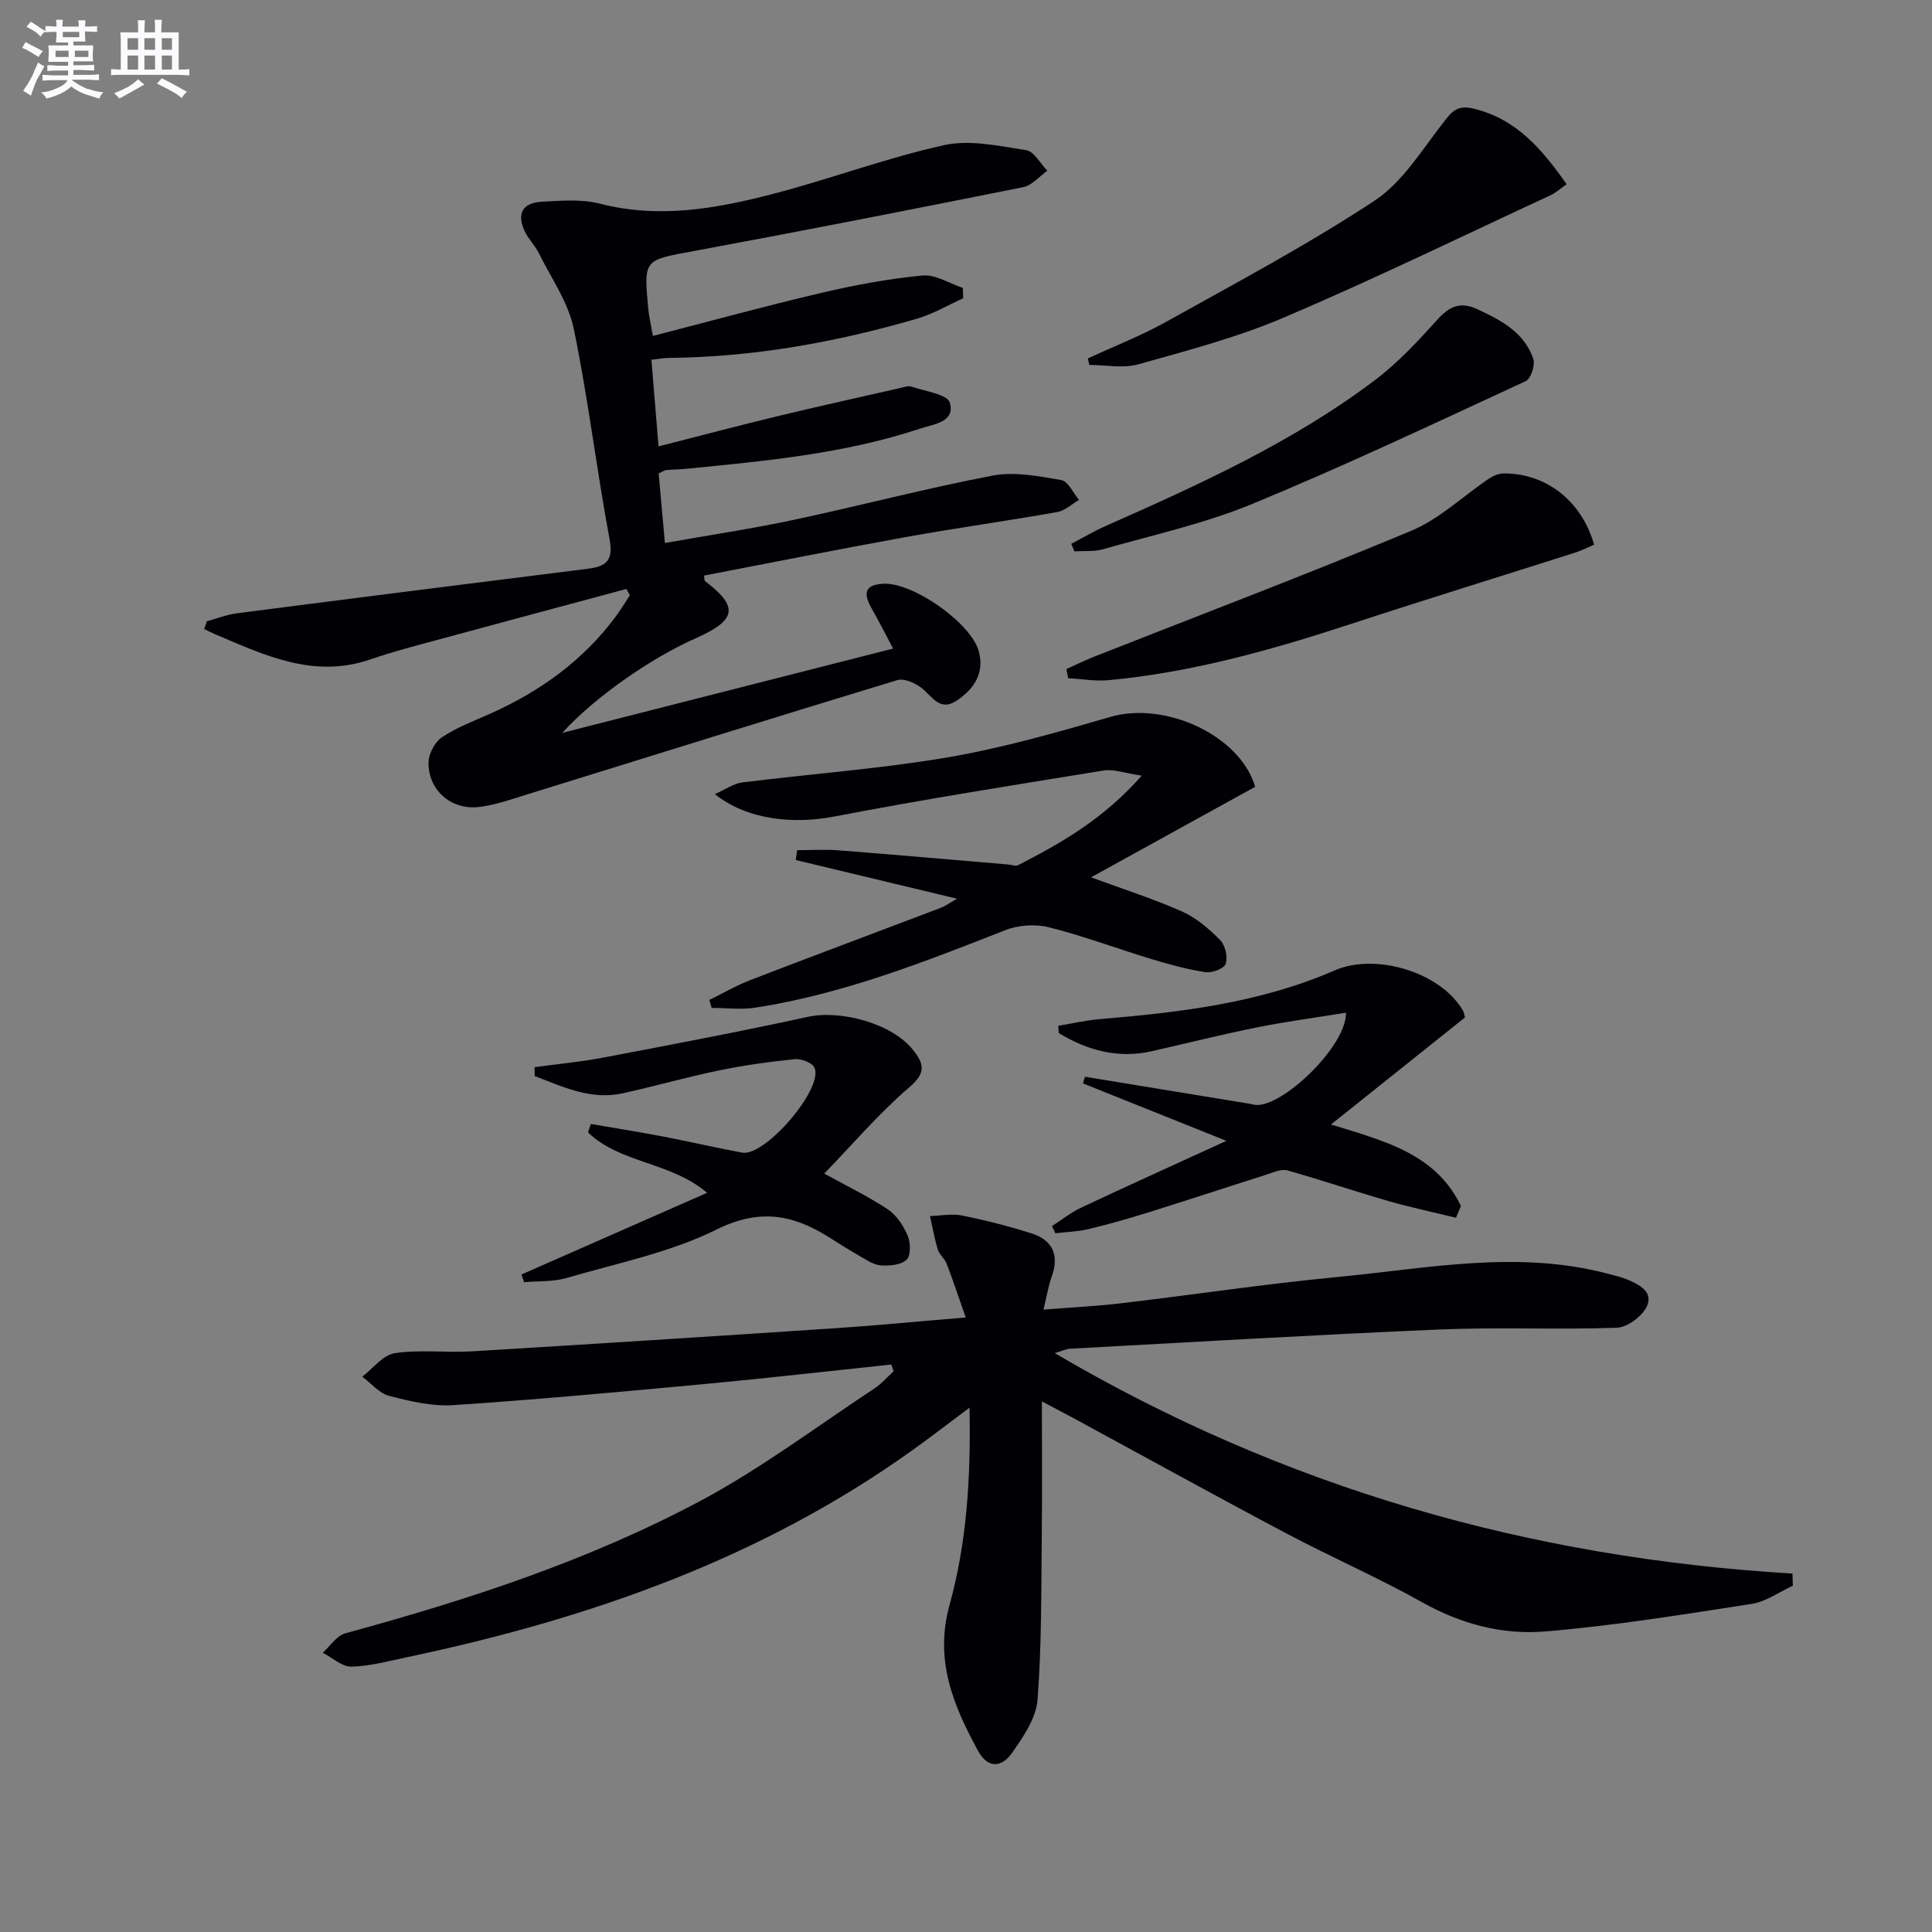
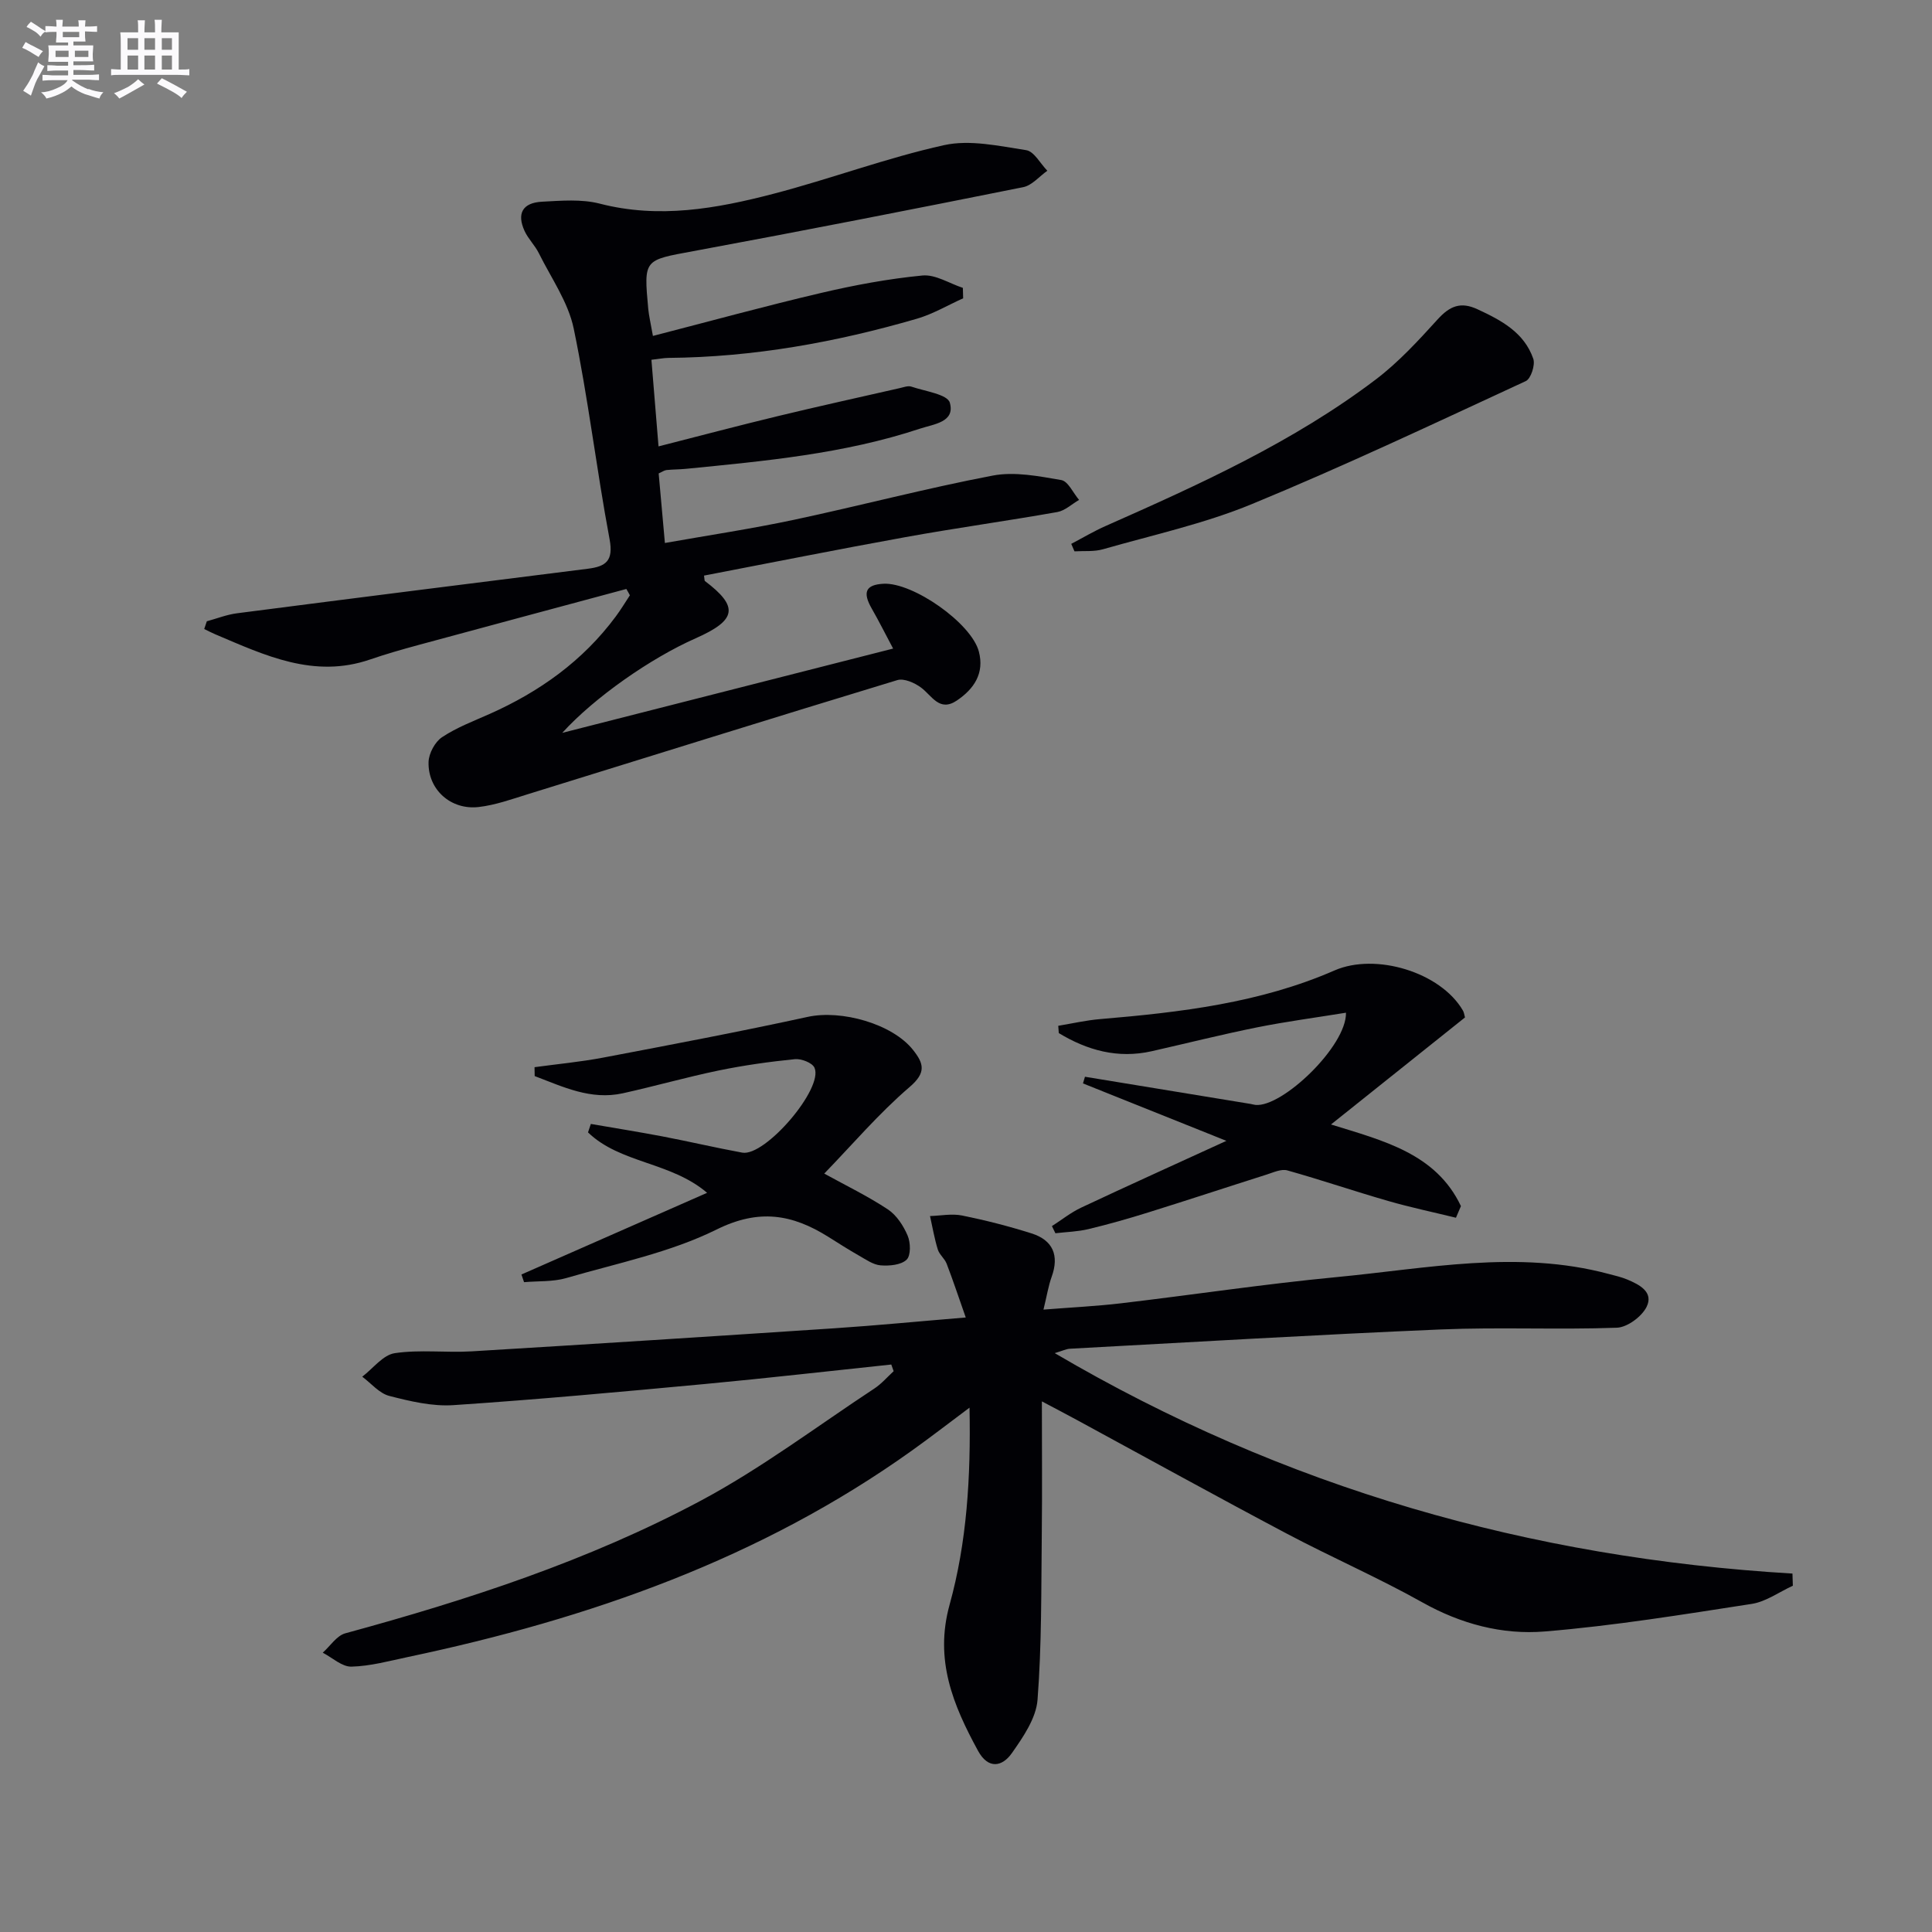
<svg xmlns="http://www.w3.org/2000/svg" enable-background="new 0 0 400 400" viewBox="0 0 400 400">
  <rect x="0" y="0" width="400" height="400" fill="#808080" stroke="none" />
  <g fill="#010105">
    <path d="m184.53 282.51c-12.85 1.35-25.69 2.83-38.55 4.03-17.36 1.62-34.73 3.22-52.12 4.38-4.37.29-8.95-.8-13.26-1.91-2.07-.53-3.75-2.6-5.6-3.98 2.23-1.7 4.3-4.51 6.73-4.87 5.22-.78 10.64-.06 15.96-.38 25.06-1.51 50.11-3.12 75.16-4.78 8.59-.57 17.16-1.41 27.1-2.23-1.49-4.24-2.65-7.72-3.96-11.14-.41-1.06-1.5-1.87-1.83-2.94-.7-2.26-1.09-4.61-1.61-6.92 2.22-.07 4.53-.54 6.65-.11 4.84.98 9.65 2.21 14.36 3.7 4.44 1.4 5.78 4.55 4.17 9.01-.67 1.85-.97 3.83-1.69 6.77 5.74-.46 10.93-.7 16.08-1.31 14.84-1.75 29.64-3.99 44.51-5.41 18.77-1.78 37.57-5.72 56.44-.66 1.28.34 2.59.63 3.81 1.14 2.54 1.06 5.54 2.6 4.03 5.67-1 2.02-3.99 4.24-6.16 4.32-12.15.44-24.34-.15-36.49.36-25.59 1.08-51.16 2.61-76.74 3.99-.77.04-1.53.43-3.15.91 47.57 27.95 98.41 42.41 152.74 45.64.03.84.05 1.68.08 2.52-2.83 1.29-5.55 3.3-8.51 3.76-14.25 2.2-28.52 4.53-42.87 5.71-8.78.72-17.36-1.55-25.35-6.04-9.14-5.12-18.8-9.32-28.07-14.23-14.55-7.7-28.96-15.67-43.43-23.52-2.32-1.26-4.66-2.48-7.25-3.85 0 9.42.08 18.44-.02 27.46-.13 11.45 0 22.93-.88 34.33-.3 3.82-2.97 7.7-5.31 11.03-1.98 2.82-4.88 3.43-7.02-.49-5.15-9.45-9.04-18.79-5.88-30.22 3.58-12.92 4.41-26.36 4.13-40.81-4.47 3.34-8.09 6.14-11.81 8.8-31.42 22.49-66.98 34.91-104.39 42.81-3.9.82-7.83 1.91-11.76 2.01-1.96.05-3.97-1.86-5.95-2.89 1.55-1.37 2.88-3.52 4.67-4.01 25.38-6.91 50.37-15.06 73.6-27.46 12.54-6.7 24.03-15.38 35.95-23.23 1.47-.97 2.66-2.37 3.98-3.58-.14-.44-.32-.91-.49-1.38z" />
    <path d="m129.68 121.94c-14.35 3.86-28.71 7.71-43.05 11.6-3.36.91-6.72 1.87-10.01 3-11.63 4-21.78-.86-32.04-5.21-.78-.33-1.54-.73-2.3-1.1.18-.53.36-1.07.54-1.6 2.09-.57 4.14-1.39 6.27-1.66 24.2-3.13 48.42-6.18 72.63-9.22 3.72-.47 5.32-1.63 4.49-6.09-2.72-14.5-4.43-29.2-7.43-43.64-1.14-5.47-4.67-10.46-7.22-15.6-.8-1.62-2.2-2.96-2.95-4.59-1.66-3.63-.42-5.86 3.62-6.07 3.98-.21 8.17-.57 11.94.4 12.26 3.17 24.14 1.04 35.89-2.02 11.88-3.09 23.45-7.45 35.41-10.09 5.35-1.18 11.38.18 16.99 1.04 1.64.25 2.93 2.78 4.38 4.26-1.66 1.17-3.18 3.04-5 3.4-22.74 4.56-45.5 9.03-68.31 13.25-10.21 1.89-10.27 1.61-9.32 11.93.14 1.46.49 2.9.97 5.62 11.87-3.06 23.29-6.2 34.82-8.9 6.9-1.62 13.93-2.93 20.98-3.61 2.68-.26 5.57 1.64 8.37 2.56.02.72.04 1.44.06 2.16-3.18 1.43-6.24 3.25-9.55 4.22-16.8 4.89-33.92 7.97-51.48 8.12-.96.01-1.93.21-3.51.39.48 5.8.93 11.34 1.47 17.93 8.55-2.18 16.63-4.32 24.76-6.28 8.36-2.02 16.77-3.87 25.16-5.78.81-.18 1.74-.55 2.44-.31 2.81.96 7.45 1.58 7.95 3.32 1.15 4.05-3.33 4.43-6.18 5.38-15.74 5.22-32.13 6.7-48.49 8.32-1.32.13-2.66.11-3.99.25-.46.05-.89.37-1.62.7.41 4.54.82 9.12 1.29 14.4 9.15-1.62 17.96-2.94 26.67-4.79 13.77-2.93 27.41-6.54 41.23-9.17 4.52-.86 9.5.13 14.16.93 1.42.24 2.47 2.68 3.69 4.11-1.49.86-2.9 2.22-4.49 2.51-10.45 1.85-20.98 3.3-31.42 5.19-13.95 2.52-27.86 5.31-41.74 7.97.12.82.09 1.05.18 1.12 7.06 5.33 6.61 8.1-1.93 11.87-9.29 4.11-20.92 12.22-27.6 19.57 23.2-5.91 45.42-11.57 68.5-17.45-1.59-2.98-2.93-5.68-4.43-8.29-1.94-3.39-1.25-4.93 2.43-5.13 6.11-.32 18.2 8.15 19.75 14.03 1.19 4.5-1 7.75-4.56 10.15-3.63 2.44-5.15-1.03-7.44-2.71-1.32-.97-3.51-1.94-4.88-1.52-25.56 7.76-51.05 15.74-76.56 23.64-3.32 1.03-6.66 2.23-10.08 2.63-5.79.69-10.59-3.61-10.41-9.34.06-1.78 1.33-4.14 2.79-5.11 3-2 6.48-3.32 9.82-4.8 10.37-4.61 19.35-11.01 26.16-20.21 1.04-1.4 1.95-2.91 2.91-4.37-.23-.45-.48-.88-.73-1.31z" />
-     <path d="m259.87 162.9c-11.44 6.31-22.58 12.45-33.98 18.74 6.71 2.47 12.96 4.46 18.91 7.11 2.94 1.31 5.57 3.6 7.86 5.93 1.04 1.06 1.55 3.47 1.1 4.89-.3.95-2.8 1.91-4.14 1.71-3.74-.56-7.44-1.57-11.07-2.67-7.13-2.16-14.13-4.8-21.35-6.62-2.81-.71-6.33-.48-9.03.58-16.87 6.62-33.72 13.26-51.76 16.05-2.95.46-6.03.06-9.06.06-.16-.55-.33-1.1-.49-1.65 2.82-1.38 5.55-2.99 8.47-4.11 13.16-5.07 26.37-9.99 39.55-15 .72-.27 1.35-.76 3.27-1.85-11.94-2.86-22.66-5.44-33.39-8.01.09-.68.18-1.36.28-2.04 2.85 0 5.72-.19 8.56.03 11.74.91 23.48 1.95 35.21 2.94.66.06 1.46.4 1.95.15 8.97-4.6 17.7-9.56 25.62-18.55-3.59-.53-5.81-1.39-7.84-1.07-18.64 3.02-37.31 5.97-55.85 9.54-8.43 1.62-18 .71-24.69-4.65 2.25-.99 3.9-2.19 5.66-2.41 14.17-1.78 28.45-2.8 42.51-5.19 11.39-1.94 22.6-5.16 33.72-8.38 11.29-3.3 26.84 3.78 29.98 14.47z" />
    <path d="m224.63 222.93c11.44 1.88 22.87 3.75 34.31 5.63.33.05.65.17.98.2 5.54.57 18.91-12.19 18.75-19.09-6.21 1.01-12.34 1.82-18.38 3.03-7.31 1.47-14.55 3.29-21.82 4.94-7.04 1.59-13.35-.18-19.26-3.75-.04-.5-.08-1-.11-1.51 2.9-.48 5.79-1.15 8.71-1.39 16.58-1.4 33.05-3.33 48.49-10.07 8.5-3.71 21.96.35 26.58 8.3.24.41.29.94.43 1.43-9.17 7.33-18.32 14.63-27.74 22.16 10.77 3.35 21.73 5.98 26.9 16.9-.34.8-.69 1.61-1.03 2.41-4.69-1.15-9.42-2.14-14.06-3.48-6.98-2.01-13.86-4.36-20.85-6.32-1.24-.35-2.85.4-4.22.84-8.2 2.6-16.36 5.3-24.57 7.86-4.1 1.28-8.24 2.46-12.42 3.46-2.21.53-4.54.58-6.81.85-.24-.49-.48-.99-.72-1.48 2.02-1.29 3.92-2.82 6.07-3.83 9.54-4.49 19.15-8.82 30.05-13.82-10.82-4.33-20.26-8.11-29.69-11.89.13-.48.27-.93.41-1.38z" />
    <path d="m170.65 242.98c4.56 2.51 9.05 4.68 13.17 7.41 1.81 1.2 3.23 3.39 4.1 5.44.62 1.45.68 4.13-.22 4.98-1.16 1.1-3.56 1.31-5.37 1.17-1.54-.12-3.04-1.2-4.47-2.01-2.17-1.23-4.27-2.58-6.39-3.91-7.43-4.65-14.31-5.86-23.09-1.51-9.67 4.79-20.66 7-31.15 10.06-2.76.8-5.81.59-8.73.85-.18-.53-.36-1.06-.54-1.59 12.69-5.58 25.37-11.16 38.44-16.91-7.55-6.44-17.98-6.06-24.66-12.51.2-.58.4-1.17.59-1.75 4.92.85 9.86 1.64 14.77 2.57 5.54 1.06 11.03 2.35 16.57 3.37 4.74.87 16.89-13.3 14.96-17.58-.46-1.03-2.74-1.91-4.07-1.77-5.28.53-10.55 1.27-15.75 2.34-6.66 1.38-13.21 3.25-19.85 4.72-6.66 1.47-12.41-1.35-18.26-3.56-.01-.61-.02-1.22-.03-1.84 4.73-.65 9.5-1.09 14.19-1.98 14.15-2.69 28.31-5.37 42.39-8.44 6.94-1.51 17.49 1.42 21.79 6.85 2.21 2.8 2.79 4.68-.72 7.68-6.38 5.47-11.9 11.97-17.67 17.92z" />
-     <path d="m330.04 112.77c-1.28.54-2.57 1.22-3.94 1.65-15.44 4.92-30.94 9.69-46.33 14.74-16.39 5.38-32.94 10.04-50.19 11.66-2.77.26-5.62-.25-8.43-.4-.12-.63-.24-1.27-.36-1.9 1.96-.88 3.89-1.84 5.89-2.62 21.88-8.63 43.88-16.96 65.57-26.04 5.8-2.43 10.63-7.13 15.96-10.72.89-.6 2.05-1.12 3.09-1.12 8.78-.06 16.16 5.67 18.74 14.75z" />
-     <path d="m324.36 38.14c-1.41.98-2.27 1.79-3.29 2.26-18.35 8.51-36.55 17.37-55.15 25.3-9.7 4.14-20.03 6.86-30.21 9.72-3.16.89-6.78.14-10.18.14-.1-.45-.2-.9-.3-1.35 5.44-2.52 11.06-4.71 16.28-7.62 14.49-8.08 29.19-15.89 43.02-25 5.81-3.83 9.84-10.5 14.28-16.2 1.81-2.32 2.87-3.72 6.31-2.89 8.83 2.14 14.05 8.29 19.24 15.64z" />
    <path d="m221.79 112.6c2.36-1.24 4.66-2.61 7.1-3.69 19.47-8.62 38.88-17.4 55.96-30.35 4.72-3.58 8.81-8.05 12.82-12.46 2.48-2.72 4.72-3.7 8.21-2.08 4.95 2.29 9.68 4.81 11.57 10.26.44 1.26-.49 4.13-1.55 4.62-18.81 8.7-37.56 17.57-56.7 25.46-9.89 4.08-20.52 6.4-30.85 9.36-1.85.53-3.92.31-5.89.43-.23-.5-.45-1.03-.67-1.55z" />
  </g>
  <path d="m6.8 9.5c.6.3 1.3.7 2.1 1.1-.4.4-.7.8-.9 1.2-.7-.4-1.3-.8-1.8-1.1s-1.1-.6-1.6-.8c.2-.4.5-.8.7-1.2.4.2.8.5 1.5.8zm.9 6.9c-.3.6-.5 1.1-.7 1.7s-.4 1.1-.6 1.7c-.6-.4-1.1-.7-1.6-1 .7-1 1.2-1.8 1.5-2.4.3-.5.6-1.1.8-1.7.3-.6.5-1.2.8-1.8.3.3.8.6 1.3.8-.7 1.3-1.2 2.2-1.5 2.7zm.1-11c.4.3 1 .7 1.7 1.1-.5.2-.8.6-1.1 1.1-.5-.6-1-1-1.4-1.2s-.9-.6-1.5-.8c.2-.4.5-.7.9-1.1.5.3.9.6 1.4.9zm10.5 13c1 .4 2 .6 3.1.7-.4.4-.7.8-.8 1.3-.9-.2-1.9-.6-3-.9-1-.4-2-.9-2.8-1.6-.5.4-1.1.9-1.9 1.3s-1.9.9-3.3 1.2c-.1-.3-.5-.8-1.1-1.3 1 0 2.1-.3 3.2-.8 1.2-.5 1.9-1 2.3-1.7h-3.2c-.4 0-1 0-2 .1v-1.2c1 0 1.7.1 2 .1h3.3v-1h-2.3c-.2 0-.9 0-2 .1v-1.2c1.2 0 1.9.1 2 .1h2.3v-.8h-4.1c0-.7.1-1.2.1-1.6 0-.5 0-1.1-.1-1.8h4.1v-.6h-2.5c0-.6.1-1.1.1-1.6v-.6h-.5c-.4 0-1 0-1.8.1v-1.3c1.2 0 1.9.1 2.1.1h.2c0-.3 0-.8-.1-1.4h1.4c0 .6-.1 1-.1 1.4h3.4c0-.4 0-.8-.1-1.3h1.5c0 .4-.1.9-.1 1.3.7 0 1.5 0 2.5-.1v1.2c-1 0-1.8-.1-2.5-.1v.6c0 .3 0 .8.1 1.5h-2.5v.8h4.1c0 .7-.1 1.3-.1 1.8s0 1 .1 1.5h-4.1v.8h1.4c.8 0 1.8 0 2.9-.1v1.2c-1 0-1.9-.1-2.8-.1h-1.5v1h3.2c.3 0 1 0 2.1-.1v1.2c-1.1 0-1.8-.1-2.1-.1h-3.4l-.1.1c1.4 1 2.4 1.5 3.4 1.9zm-4.1-6.6v-1.3h-2.7v1.3zm2.2-4.1v-1.1h-3.4v1.1zm1.9 4.1v-1.3h-2.8v1.3z" fill="#fbfafc" />
  <path d="m37 6.7v2.3 5.4c1 0 1.8 0 2.2-.1v1.3c-.6 0-1.5-.1-2.5-.1h-11.9c-.7 0-1.3 0-1.8.1v-1.3c.5 0 1.1.1 2 .1v-5.2c0-1 0-1.8-.1-2.5h3.7c0-1.3 0-2.1-.1-2.5h1.5c0 .4-.1 1.3-.1 2.5h2.2c0-1.2 0-2.1-.1-2.6h1.5c0 .4-.1 1.3-.1 2.6zm-12.3 13.7c-.3-.4-.7-.8-1.1-1.1 1.1-.4 2.1-.9 2.9-1.3.8-.5 1.5-1 2.1-1.6.4.4.9.8 1.3 1.1-2.5 1.4-4.2 2.4-5.2 2.9zm3.9-10.1v-2.4h-2.2v2.4zm0 4.1v-2.9h-2.2v2.9zm3.5-4.1v-2.4h-2.2v2.4zm0 4.1v-2.9h-2.2v2.9zm.4 2.9 1-1.1c.6.3 1.4.7 2.5 1.3s2 1.1 2.7 1.5c-.4.4-.8.8-1.1 1.3-.8-.8-2.5-1.7-5.1-3zm3.1-7v-2.4h-2.1v2.4zm0 4.1v-2.9h-2.1v2.9z" fill="#fbfafc" />
</svg>